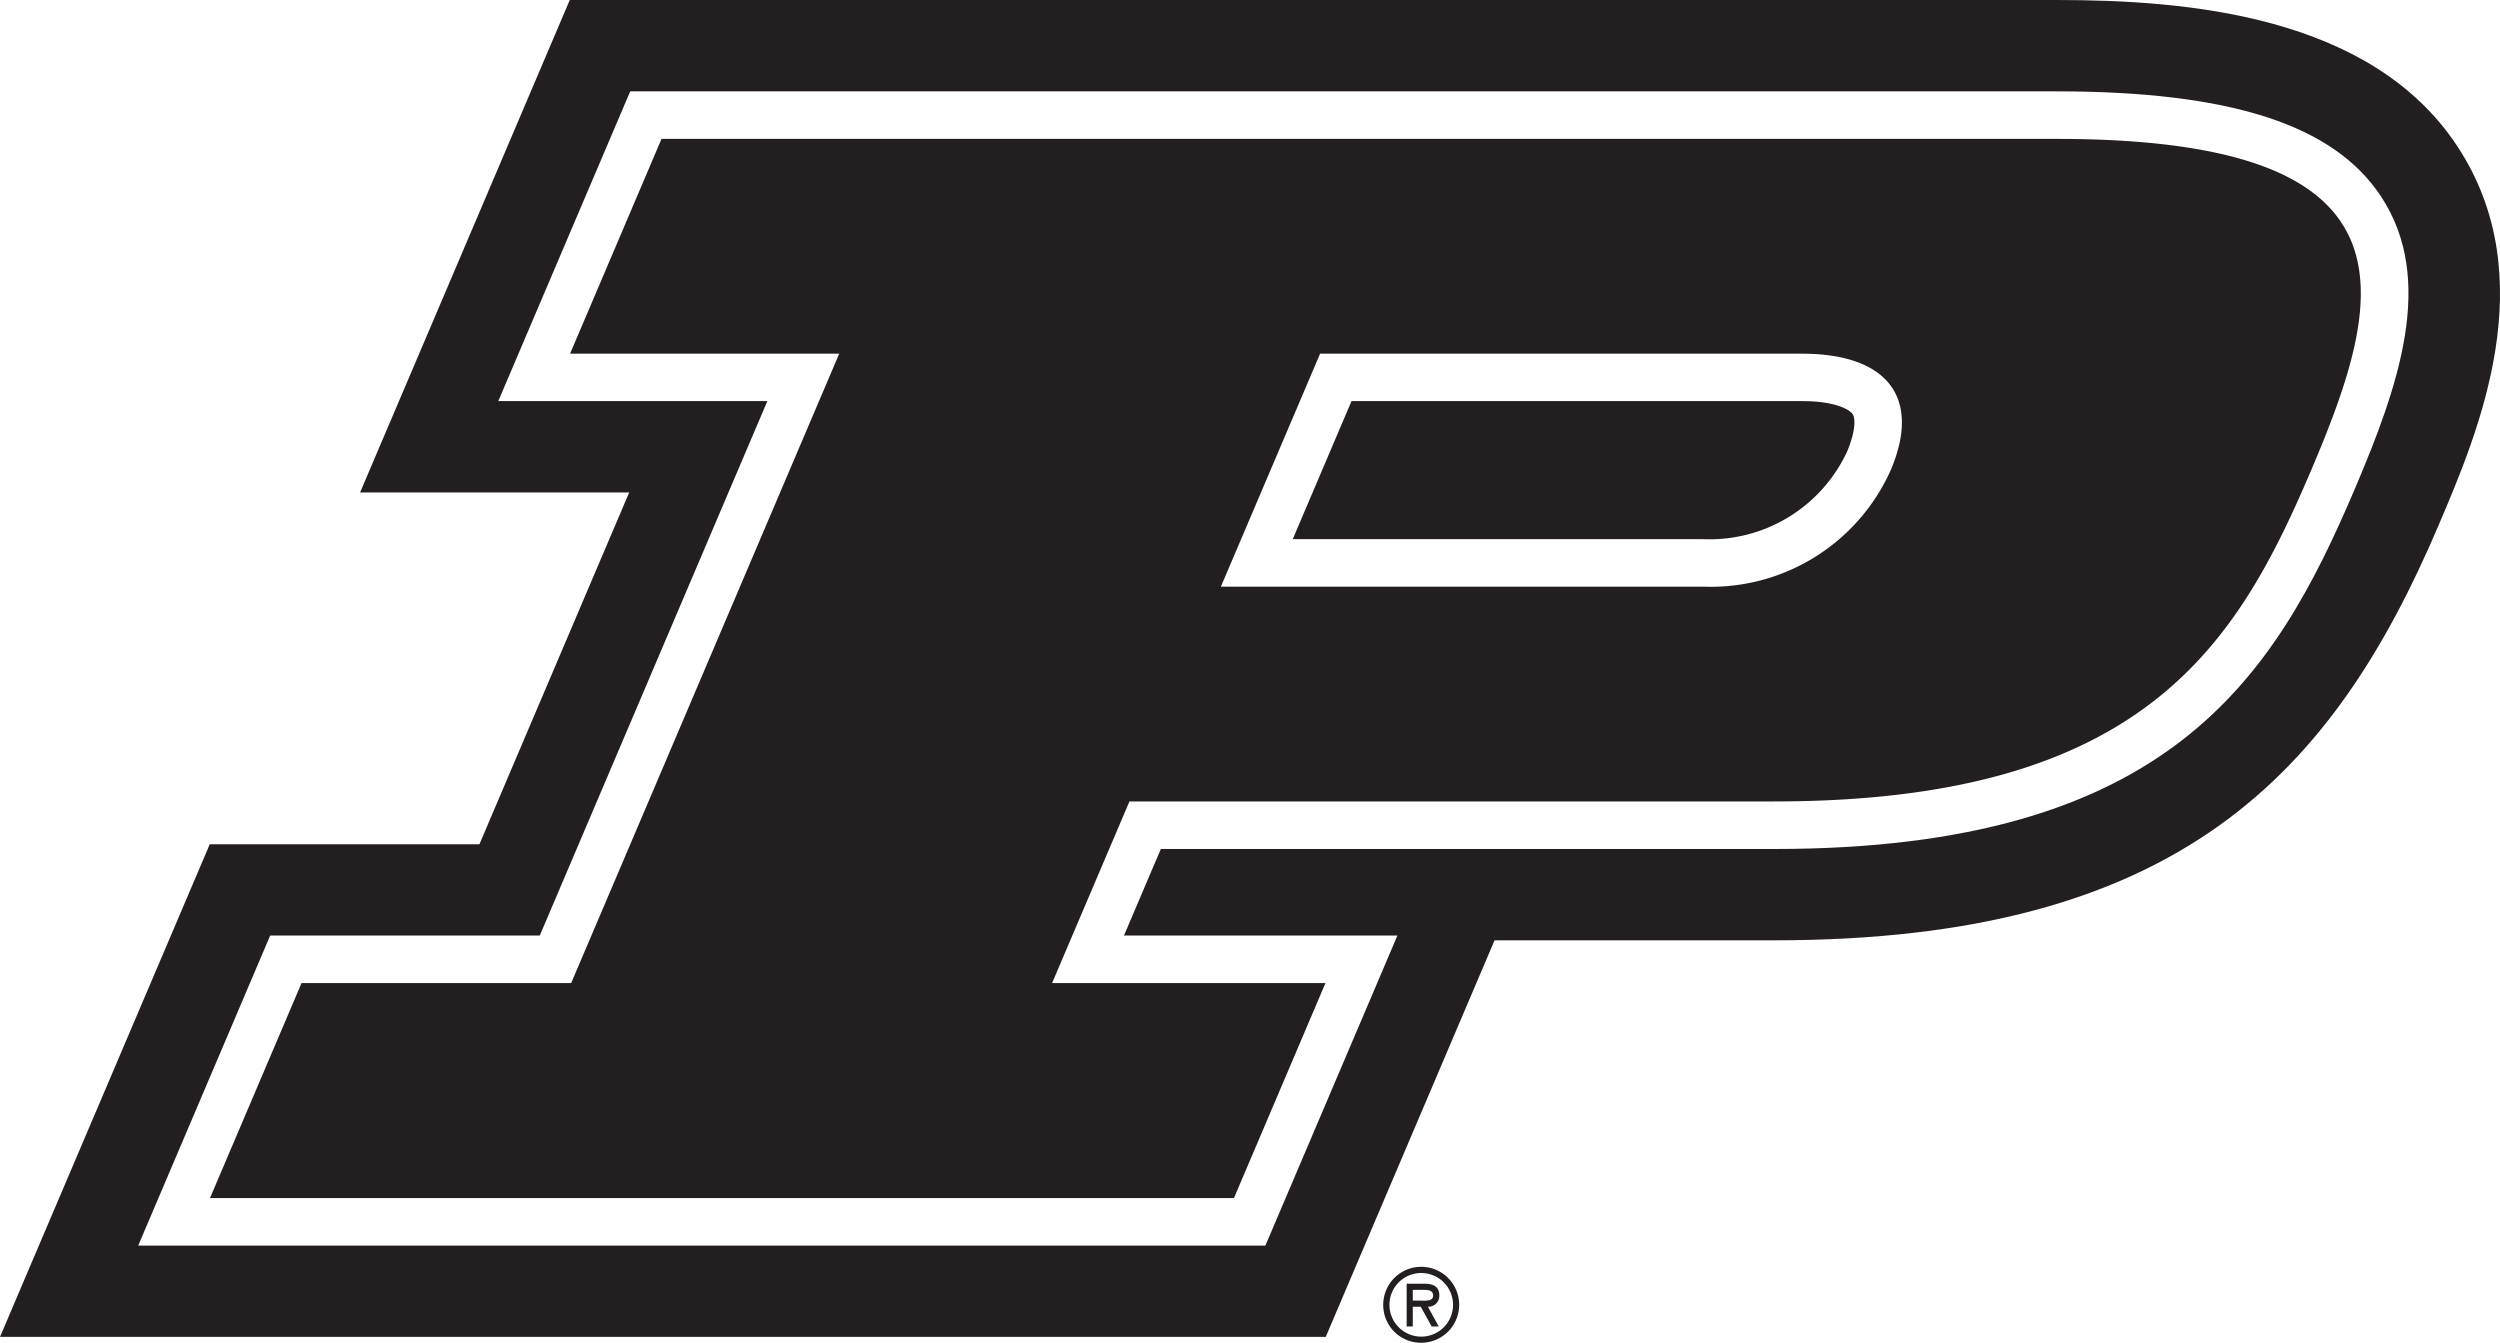
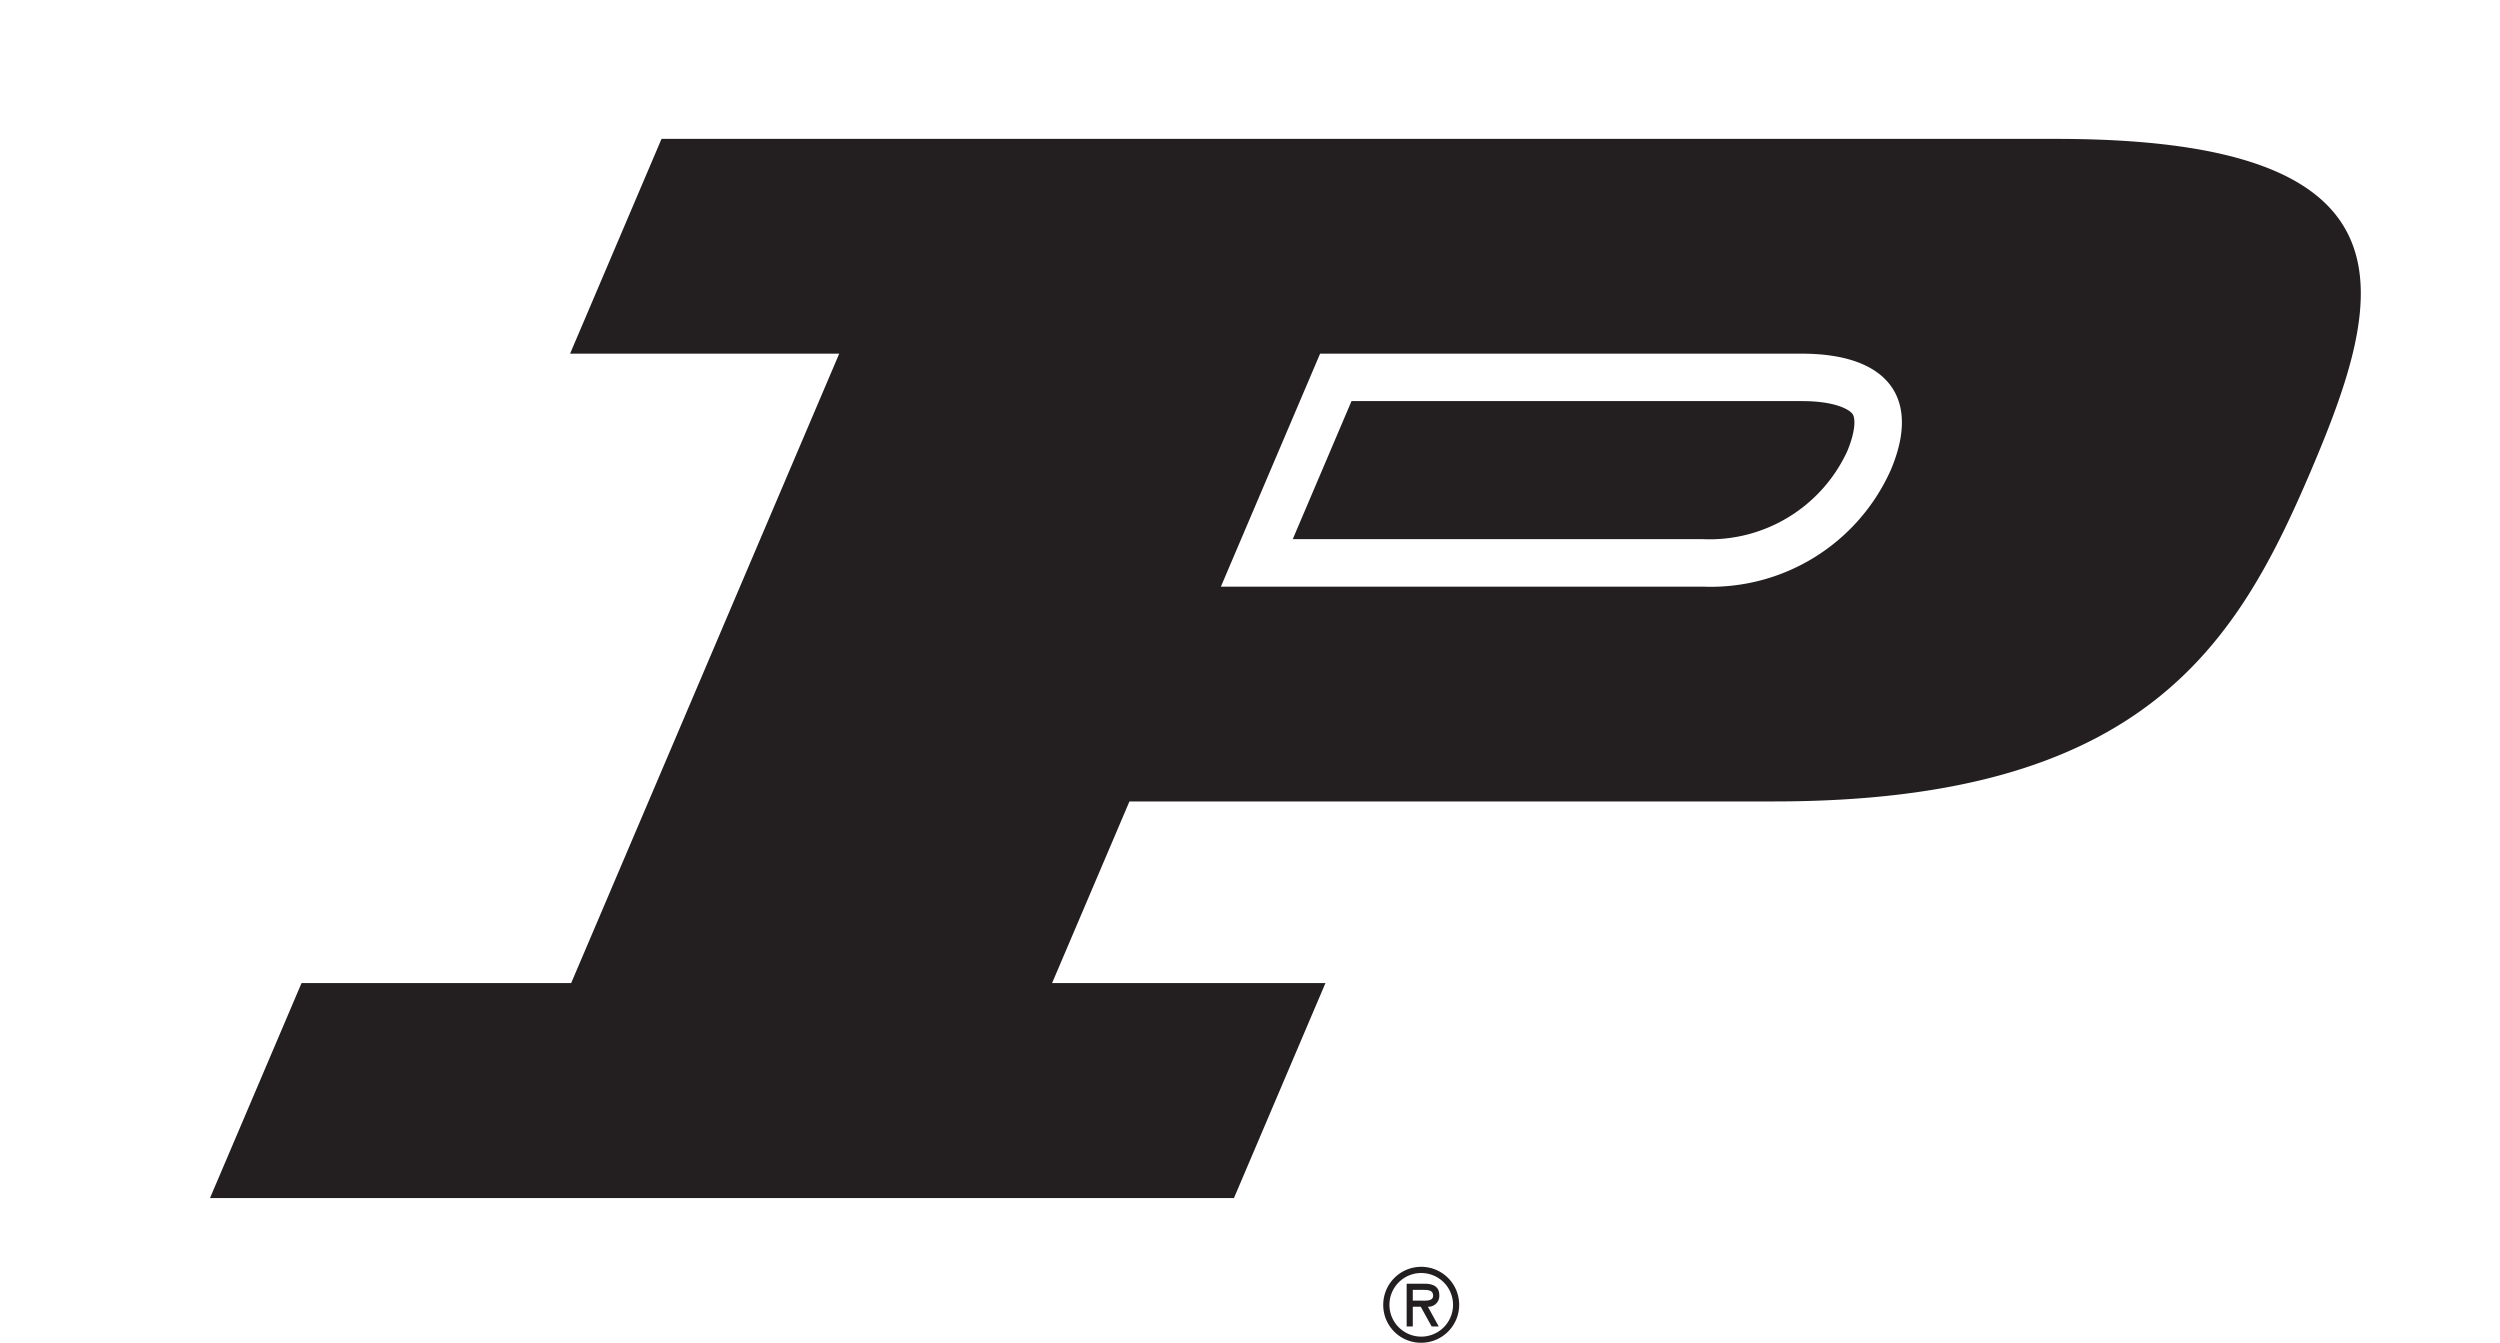
<svg xmlns="http://www.w3.org/2000/svg" width="65.645" height="35.259" viewBox="0 0 65.645 35.259">
  <title>Purdue Boilermakers primary mark black</title>
  <g id="Layer_2" data-name="Layer 2">
    <g id="logos">
      <g id="Purdue_Boilermakers_primary_mark_black" data-name="Purdue Boilermakers primary mark black">
        <path d="M47.318,10.532H35.488l-1.543,3.625H44.711a3.98,3.98,0,0,0,3.79-2.3c.214-.507.228-.858.146-.982-.079-.119-.457-.343-1.329-.343" style="fill: #231f20" />
-         <path d="M64.52,3.833C62.249.397,57.428,0,53.999,0H14.961L9.455,12.931h7.066l-3.932,9.237H5.508L0,35.104H34.811l4.433-10.413h7.345c10.627,0,14.662-4.365,17.452-10.918,1.032-2.426,2.762-6.487.479-9.94m-2.686,9.002c-2.122,4.984-4.885,9.458-15.245,9.458H30.481l-.968,2.273h7.18l-3.467,8.141H3.629l3.465-8.141h7.079l5.976-14.034H13.084l3.464-8.133H53.999c4.57,0,7.277.875,8.52,2.756,1.449,2.193.456,4.997-.685,7.68" style="fill: #231f20" />
        <rect width="65.645" height="35.259" style="fill: none" />
        <path d="M53.999,3.647H17.37l-2.401,5.64h7.067L14.998,25.813H7.918L5.514,31.459H32.401l2.403-5.646H27.626l2.031-4.769H46.589c9.705,0,12.144-4.11,14.098-8.698,1.954-4.589,3.016-8.699-6.688-8.699m-9.288,11.757H32.058L34.663,9.287H47.318c2.238,0,3.141,1.151,2.328,3.059a5.177,5.177,0,0,1-4.935,3.058" style="fill: #231f20" />
        <path d="M37.321,33.427a.835.835,0,1,1-.837.835.834.834,0,0,1,.837-.835m0,1.831a.997.997,0,1,0-1-.996.99.99,0,0,0,1,.996m.173-.946a.285.285,0,0,0,.299-.307c0-.235-.183-.297-.385-.297h-.472V34.83h.161v-.518h.209l.286.518h.186Zm-.117-.442c.135,0,.254.012.254.153,0,.153-.209.128-.361.128h-.173v-.281Z" style="fill: #231f20" />
      </g>
    </g>
  </g>
</svg>